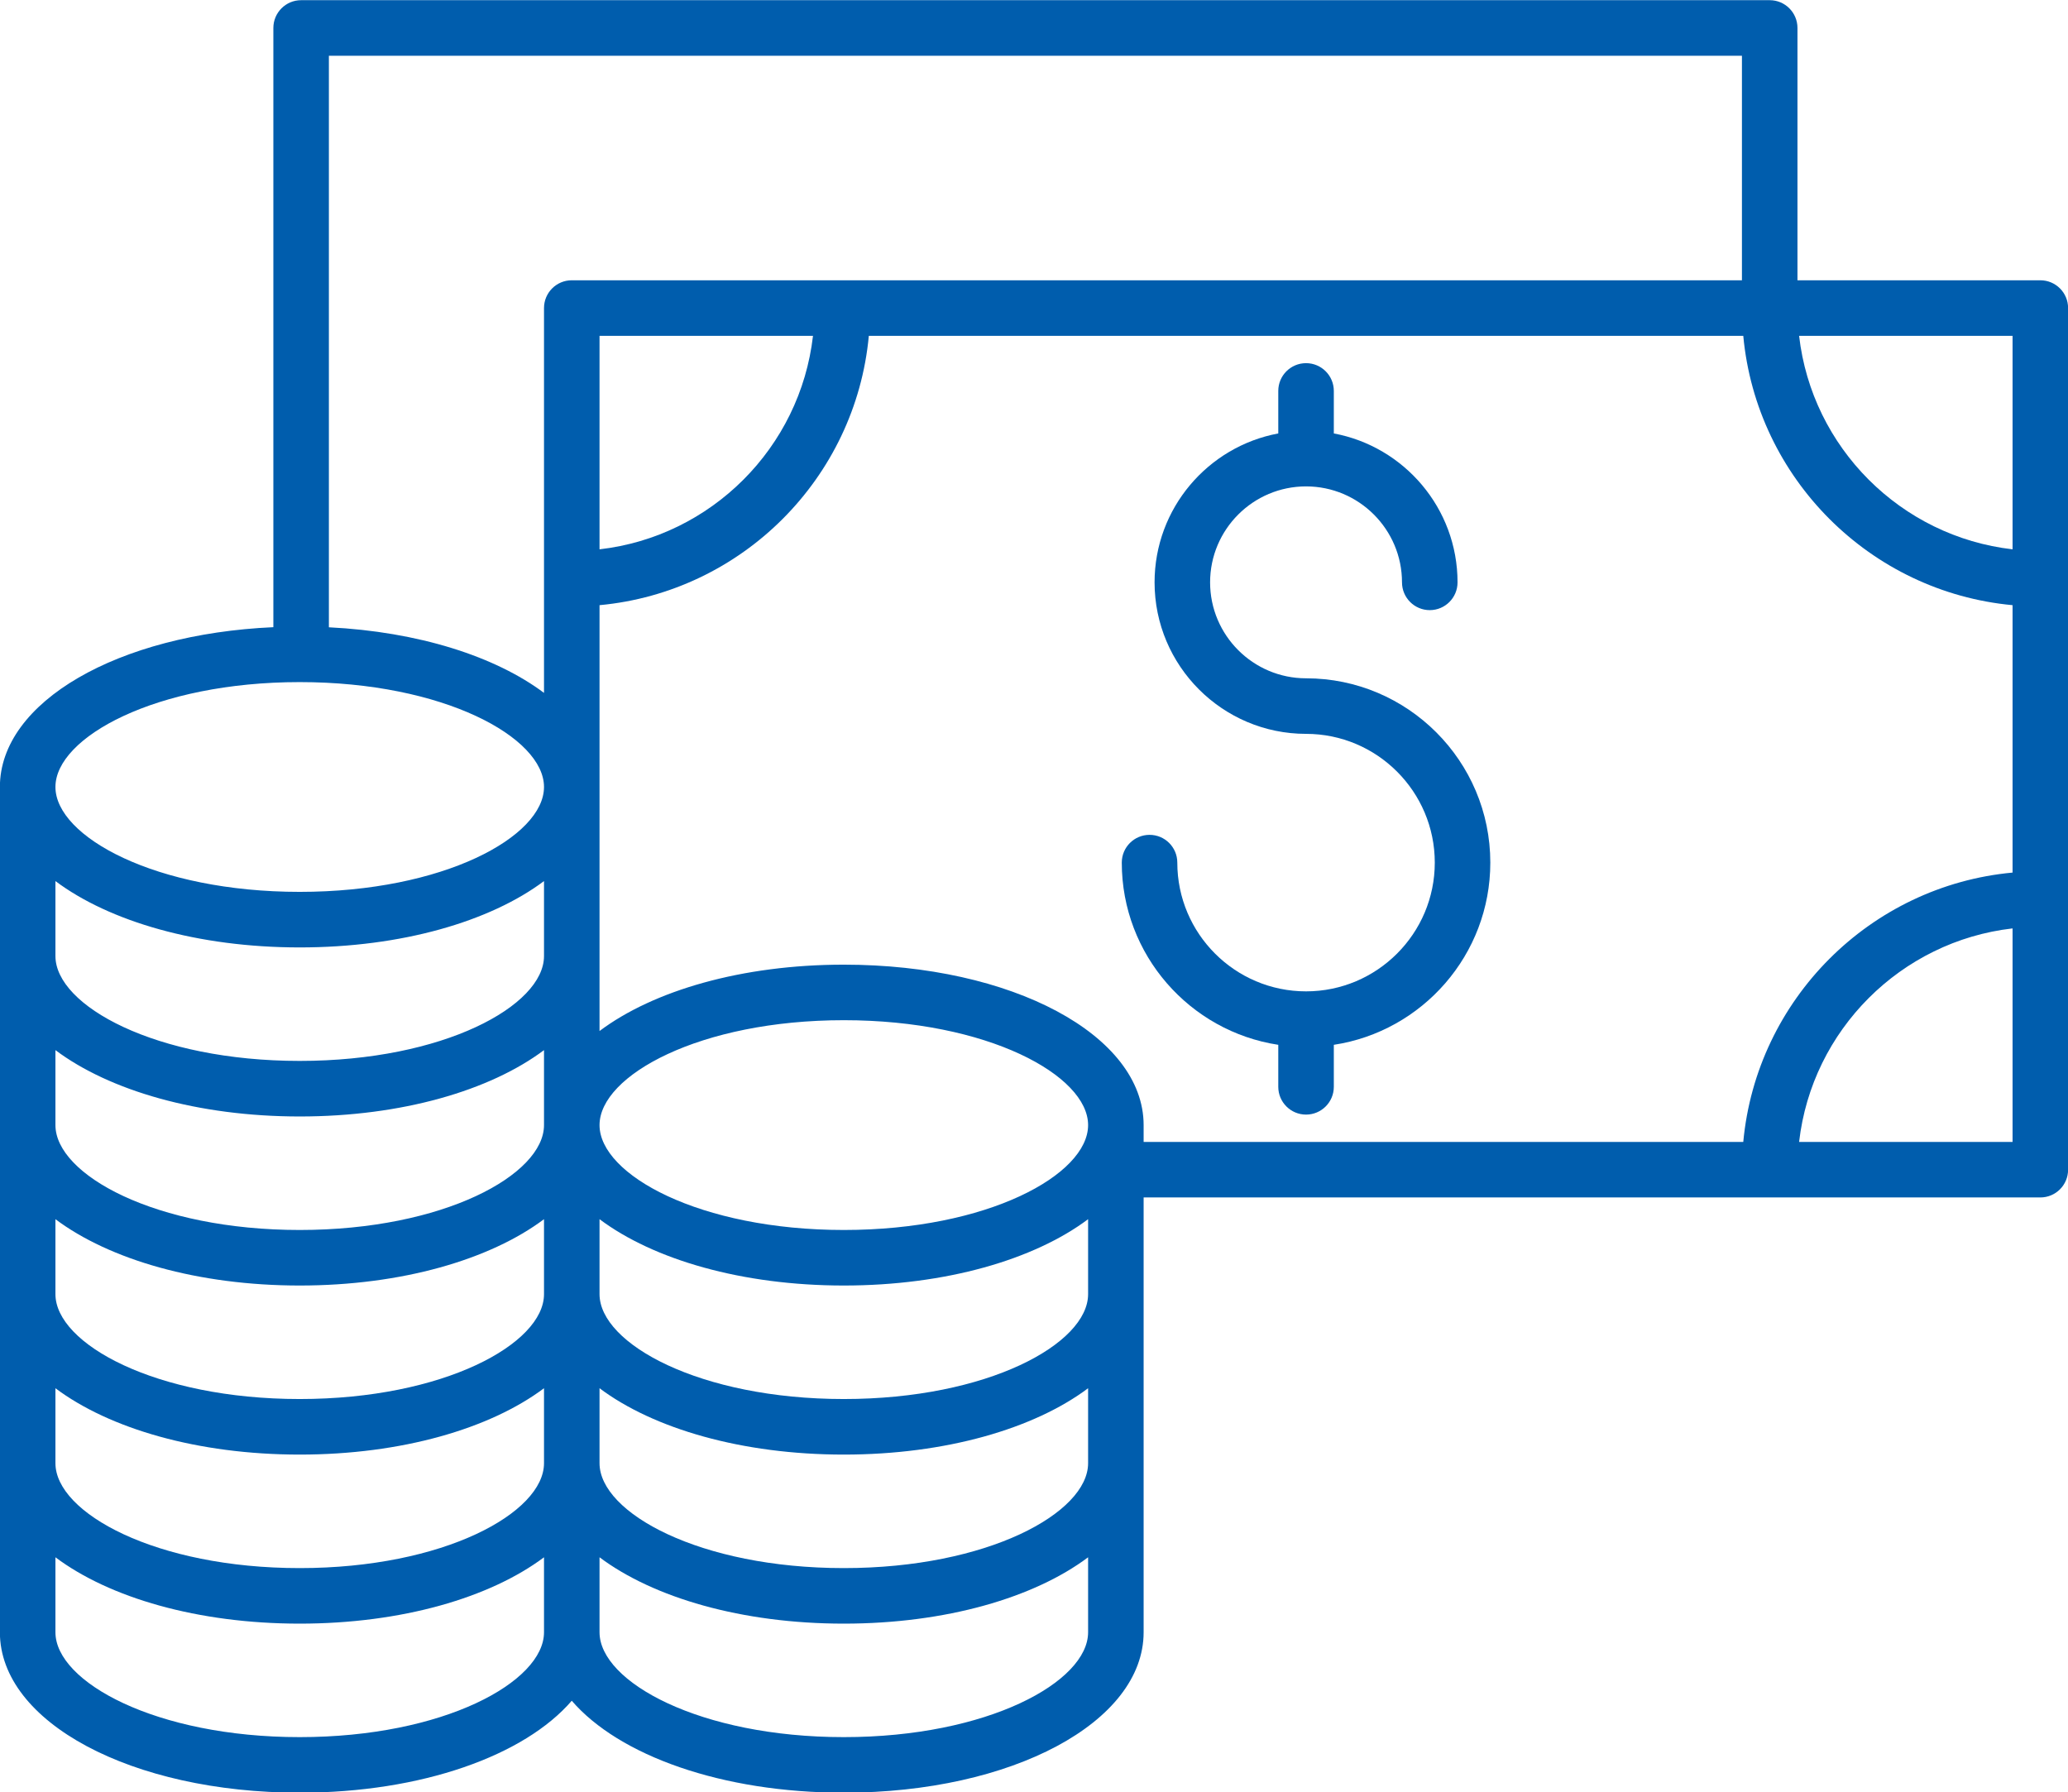
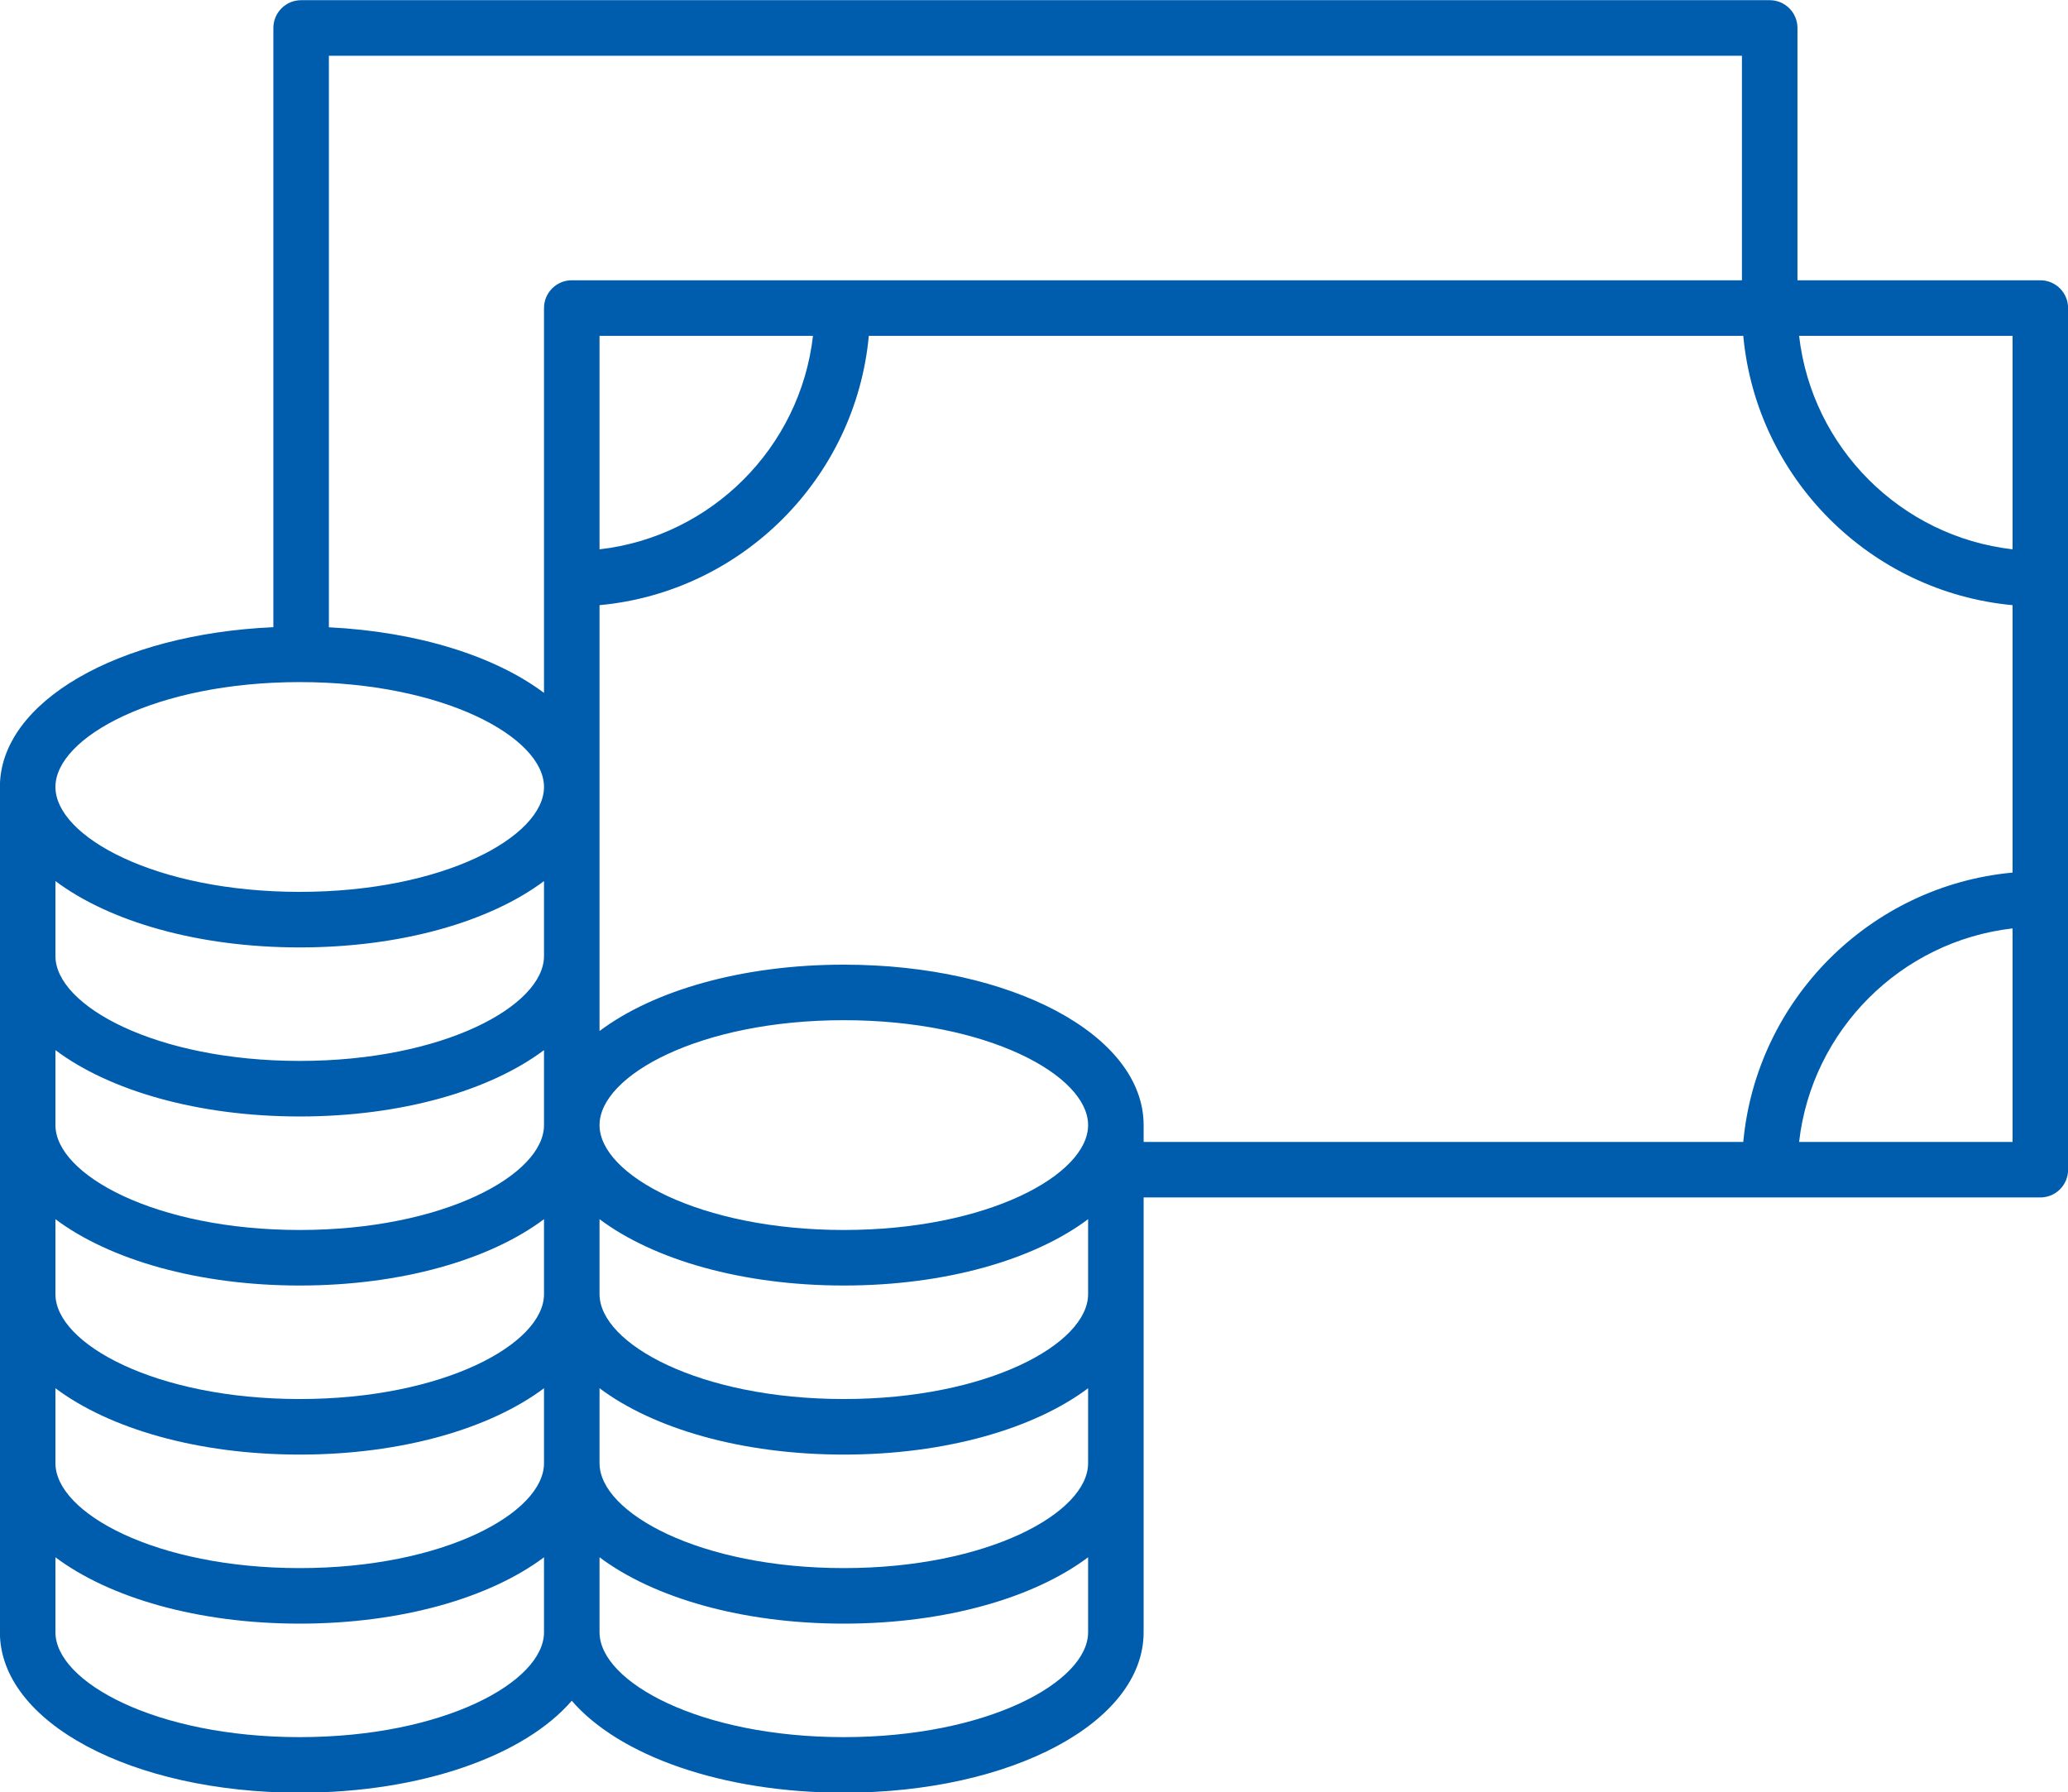
<svg xmlns="http://www.w3.org/2000/svg" fill="#000000" height="383.9" preserveAspectRatio="xMidYMid meet" version="1" viewBox="34.5 64.0 443.0 383.9" width="443" zoomAndPan="magnify">
  <g fill="#005dad" id="change1_1">
    <path d="M 419.898 308.578 C 422.637 284.637 441.688 265.59 465.625 262.848 L 465.625 308.578 Z M 279.484 304.977 C 279.484 285.707 251.273 270.613 215.258 270.613 C 193.43 270.613 174.48 276.164 162.93 284.824 L 162.93 193.617 C 193.438 190.785 217.789 166.438 220.617 135.93 L 407.938 135.93 C 410.77 166.438 435.117 190.785 465.625 193.617 L 465.625 250.891 C 435.117 253.719 410.77 278.07 407.938 308.578 L 279.484 308.578 Z M 215.258 436.062 C 184.418 436.062 162.93 424.227 162.93 413.602 L 162.93 397.543 C 174.48 406.203 193.43 411.754 215.258 411.754 C 237.09 411.754 256.039 406.203 267.59 397.543 L 267.59 413.602 C 267.59 424.227 246.098 436.062 215.258 436.062 Z M 98.703 436.062 C 67.863 436.062 46.375 424.227 46.375 413.602 L 46.375 397.543 C 57.926 406.203 76.875 411.754 98.703 411.754 C 120.531 411.754 139.48 406.203 151.035 397.543 L 151.035 413.602 C 151.035 424.227 129.543 436.062 98.703 436.062 Z M 98.703 210.094 C 129.543 210.094 151.035 221.934 151.035 232.559 C 151.035 243.184 129.543 255.023 98.703 255.023 C 67.863 255.023 46.375 243.184 46.375 232.559 C 46.375 221.934 67.863 210.094 98.703 210.094 Z M 208.656 135.93 C 205.918 159.871 186.871 178.918 162.93 181.656 L 162.93 135.93 Z M 215.258 327.441 C 184.418 327.441 162.93 315.602 162.93 304.977 C 162.93 294.348 184.418 282.508 215.258 282.508 C 246.098 282.508 267.59 294.348 267.59 304.977 C 267.59 315.602 246.098 327.441 215.258 327.441 Z M 46.375 361.336 C 57.926 369.996 76.875 375.547 98.703 375.547 C 120.531 375.547 139.48 369.996 151.035 361.336 L 151.035 377.391 C 151.035 388.02 129.543 399.859 98.703 399.859 C 67.863 399.859 46.375 388.02 46.375 377.391 Z M 98.703 339.336 C 120.531 339.336 139.48 333.785 151.035 325.129 L 151.035 341.184 C 151.035 351.809 129.543 363.648 98.703 363.648 C 67.863 363.648 46.375 351.809 46.375 341.184 L 46.375 325.129 C 57.926 333.785 76.875 339.336 98.703 339.336 Z M 162.93 325.129 C 174.48 333.785 193.43 339.336 215.258 339.336 C 237.09 339.336 256.039 333.785 267.59 325.129 L 267.59 341.184 C 267.59 351.809 246.098 363.648 215.258 363.648 C 184.418 363.648 162.93 351.809 162.93 341.184 Z M 98.703 303.129 C 120.531 303.129 139.48 297.578 151.035 288.918 L 151.035 304.977 C 151.035 315.602 129.543 327.441 98.703 327.441 C 67.863 327.441 46.375 315.602 46.375 304.977 L 46.375 288.918 C 57.926 297.578 76.875 303.129 98.703 303.129 Z M 151.035 268.77 C 151.035 279.395 129.543 291.23 98.703 291.23 C 67.863 291.23 46.375 279.395 46.375 268.77 L 46.375 252.711 C 57.926 261.367 76.875 266.922 98.703 266.922 C 120.531 266.922 139.48 261.367 151.035 252.711 Z M 267.59 377.391 C 267.59 388.02 246.098 399.859 215.258 399.859 C 184.418 399.859 162.93 388.02 162.93 377.391 L 162.93 361.336 C 174.48 369.996 193.43 375.547 215.258 375.547 C 237.09 375.547 256.039 369.996 267.59 361.336 Z M 407.652 75.938 L 407.652 124.031 L 156.98 124.031 C 153.695 124.031 151.035 126.695 151.035 129.98 L 151.035 212.406 C 140.602 204.586 124.133 199.305 104.953 198.355 L 104.953 75.938 Z M 465.625 181.656 C 441.688 178.918 422.637 159.871 419.898 135.93 L 465.625 135.93 Z M 471.574 124.031 L 419.547 124.031 L 419.547 69.988 C 419.547 66.703 416.887 64.039 413.602 64.039 L 99.008 64.039 C 95.723 64.039 93.059 66.703 93.059 69.988 L 93.059 198.332 C 59.789 199.816 34.477 214.312 34.477 232.559 L 34.477 413.602 C 34.477 432.867 62.691 447.961 98.703 447.961 C 124.848 447.961 146.867 440.004 156.98 428.27 C 167.094 440.004 189.113 447.961 215.258 447.961 C 251.273 447.961 279.484 432.867 279.484 413.602 L 279.484 320.473 L 471.574 320.473 C 474.859 320.473 477.52 317.812 477.52 314.523 L 477.52 129.98 C 477.52 126.695 474.859 124.031 471.574 124.031" fill="inherit" />
-     <path d="M 353.75 248.758 C 353.75 226.988 336.043 209.281 314.277 209.281 C 302.941 209.281 293.723 200.062 293.723 188.73 C 293.723 177.395 302.941 168.176 314.277 168.176 C 325.609 168.176 334.832 177.395 334.832 188.73 C 334.832 192.016 337.496 194.68 340.781 194.68 C 344.066 194.68 346.73 192.016 346.73 188.73 C 346.73 172.867 335.285 159.637 320.227 156.836 L 320.227 147.73 C 320.227 144.445 317.562 141.781 314.277 141.781 C 310.992 141.781 308.328 144.445 308.328 147.73 L 308.328 156.836 C 293.27 159.637 281.828 172.867 281.828 188.73 C 281.828 206.621 296.383 221.18 314.277 221.18 C 329.484 221.18 341.855 233.551 341.855 248.758 C 341.855 263.965 329.484 276.332 314.277 276.332 C 299.07 276.332 286.699 263.965 286.699 248.758 C 286.699 245.469 284.035 242.809 280.754 242.809 C 277.465 242.809 274.805 245.469 274.805 248.758 C 274.805 268.5 289.375 284.902 308.328 287.781 L 308.328 296.777 C 308.328 300.062 310.992 302.727 314.277 302.727 C 317.562 302.727 320.227 300.062 320.227 296.777 L 320.227 287.781 C 339.18 284.902 353.75 268.5 353.75 248.758" fill="inherit" />
  </g>
</svg>